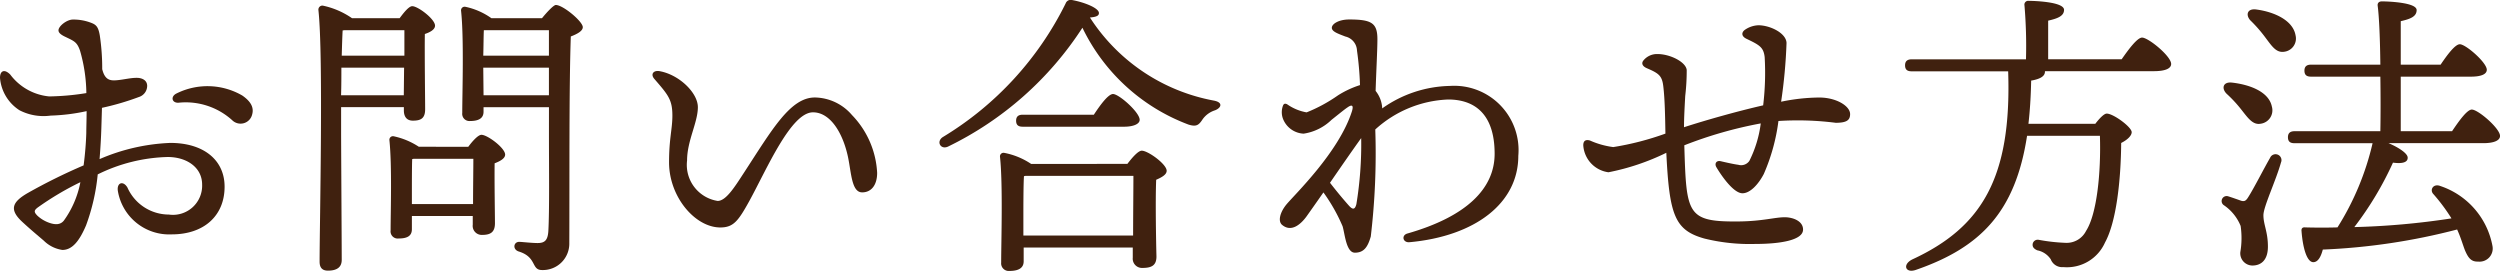
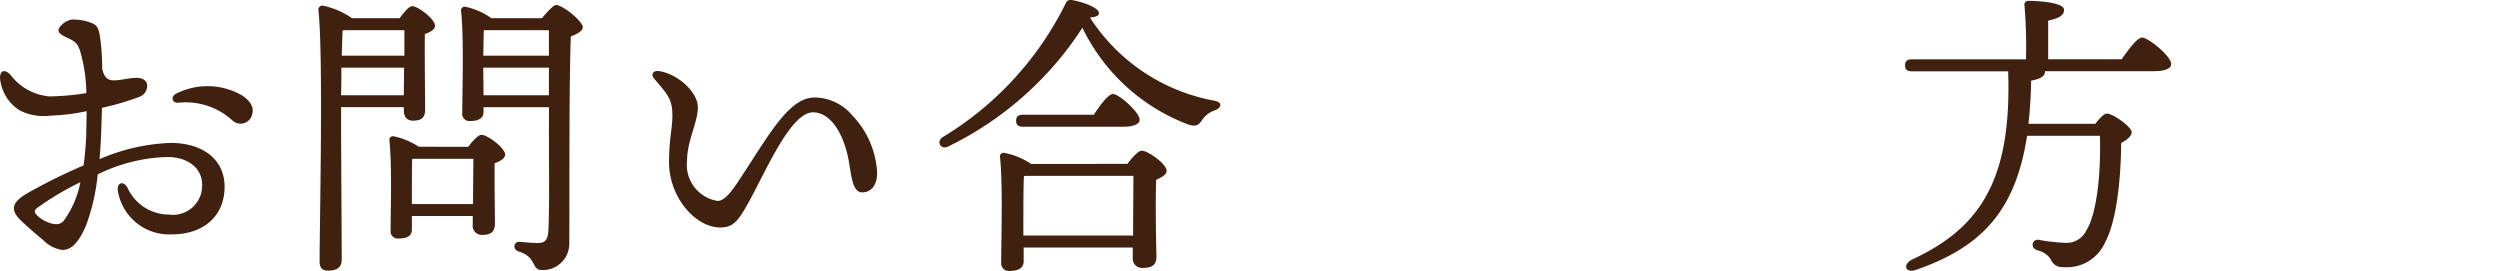
<svg xmlns="http://www.w3.org/2000/svg" width="150.126" height="16.269" viewBox="0 0 150.126 16.269">
  <defs>
    <clipPath id="clip-path">
      <rect id="長方形_300" data-name="長方形 300" width="150.126" height="16.269" transform="translate(0 0)" fill="none" />
    </clipPath>
  </defs>
  <g id="グループ_2092" data-name="グループ 2092" transform="translate(0 0)">
    <g id="グループ_2091" data-name="グループ 2091" clip-path="url(#clip-path)">
      <path id="パス_9958" data-name="パス 9958" d="M6.086,7.7c-.017.558-.053,1.189-.107,1.855a11.833,11.833,0,0,1,4.249-.973c2,0,3.259,1.026,3.259,2.629,0,1.747-1.242,2.863-3.169,2.863a3.125,3.125,0,0,1-3.241-2.611c-.072-.5.324-.63.576-.2a2.727,2.727,0,0,0,2.485,1.621,1.752,1.752,0,0,0,2-1.8c0-1.026-.918-1.656-2.07-1.656a10.012,10.012,0,0,0-4.2,1.044,12.189,12.189,0,0,1-.7,3.061c-.414.972-.846,1.476-1.422,1.476a1.992,1.992,0,0,1-1.117-.558c-.359-.307-.773-.648-1.3-1.135-.792-.738-.594-1.188.342-1.728a33.929,33.929,0,0,1,3.35-1.656c.09-.685.143-1.351.161-1.945,0-.342.019-.792.019-1.314a11.559,11.559,0,0,1-2.162.269,3.137,3.137,0,0,1-1.872-.323A2.557,2.557,0,0,1,0,4.674c0-.414.253-.558.613-.2A3.311,3.311,0,0,0,2.954,5.79a15,15,0,0,0,2.232-.2,9.5,9.5,0,0,0-.378-2.539c-.18-.523-.342-.577-.864-.829-.234-.108-.432-.234-.432-.4,0-.252.5-.648.864-.648A2.929,2.929,0,0,1,5.4,1.343c.359.126.5.234.594.793a13.356,13.356,0,0,1,.144,2.016c.162.666.485.7.882.666s.81-.144,1.188-.144c.325,0,.63.144.63.486a.706.706,0,0,1-.5.666,15.877,15.877,0,0,1-2.215.649ZM4.827,10.94a17.618,17.618,0,0,0-2.576,1.531c-.2.162-.234.252,0,.486a2.018,2.018,0,0,0,.685.414c.395.144.7.126.9-.126a5.8,5.8,0,0,0,.991-2.305M15.143,6.871a.716.716,0,0,1-1.206.342,4.158,4.158,0,0,0-3.223-1.044c-.4.017-.486-.379-.108-.559a4.166,4.166,0,0,1,3.943.126c.468.324.72.685.594,1.135" fill="#40210f" />
      <path id="パス_9959" data-name="パス 9959" d="M20.484,8.024c0,.647.037,6.841.037,7.58,0,.414-.252.648-.829.648-.36,0-.5-.2-.5-.54,0-2.269.234-12.389-.073-15.125a.245.245,0,0,1,.252-.252,4.822,4.822,0,0,1,1.765.756H24c.252-.342.558-.72.756-.72.342,0,1.368.775,1.368,1.17,0,.235-.305.4-.612.5-.018,1.189.018,3.907.018,4.52,0,.558-.27.684-.738.684-.432,0-.54-.324-.54-.612v-.2H20.484Zm3.764-2.305.018-1.657H20.5c0,.541,0,1.117-.019,1.657Zm-3.673-3.89c-.018.342-.036.883-.054,1.513h3.763V1.812h-3.6Zm7.544,6.987c.252-.342.594-.721.792-.721.361,0,1.423.793,1.423,1.188,0,.235-.307.4-.631.523-.017,1.062.019,3.06.019,3.6,0,.558-.288.7-.775.7a.542.542,0,0,1-.558-.613v-.522H24.734v.792c0,.4-.27.558-.792.558a.43.43,0,0,1-.486-.486c0-1.116.09-3.871-.072-5.42a.214.214,0,0,1,.252-.233,4.439,4.439,0,0,1,1.513.63Zm.288,3.439c0-.919.018-2.089.018-2.72H24.842l-.09.019c-.018.4-.018,1.584-.018,1.927v.774ZM32.549,1.091c.288-.359.7-.792.828-.792.432,0,1.62.99,1.62,1.332,0,.234-.342.414-.72.559-.108,3.1-.072,8.337-.09,12.387a1.587,1.587,0,0,1-1.638,1.639c-.667,0-.288-.774-1.405-1.116-.378-.126-.306-.576.036-.576.144,0,.757.071,1.1.071.432,0,.613-.162.649-.72.071-1.26.036-3.907.036-5.761V6.439H29.037v.27c0,.378-.269.558-.809.558a.432.432,0,0,1-.469-.486c0-1.207.108-4.5-.072-6.14A.215.215,0,0,1,27.94.407a4.172,4.172,0,0,1,1.566.684Zm-3.493.721c-.019.324-.019.99-.036,1.53h3.943V1.812Zm3.907,3.907V4.062H29.02l.017,1.657Z" fill="#40210f" />
      <path id="パス_9960" data-name="パス 9960" d="M52.673,10.382c0,.721-.343,1.17-.9,1.17-.631,0-.649-1.152-.847-2.107-.306-1.458-1.063-2.7-2.107-2.7-1.332,0-2.791,3.457-3.834,5.348-.649,1.17-.937,1.566-1.729,1.566-1.513,0-3.079-1.837-3.079-3.907,0-1.44.2-2,.2-2.809,0-.955-.252-1.243-1.08-2.2-.253-.288-.055-.54.323-.468,1.171.216,2.287,1.3,2.287,2.161,0,.918-.648,2.016-.648,3.2a2.192,2.192,0,0,0,1.837,2.43c.5,0,1.026-.845,1.566-1.674,1.693-2.593,2.791-4.538,4.268-4.538A2.99,2.99,0,0,1,51.16,6.907a5.376,5.376,0,0,1,1.513,3.475" fill="#40210f" />
      <path id="パス_9961" data-name="パス 9961" d="M72.978,6.619a1.447,1.447,0,0,0-.757.54c-.234.359-.378.467-.846.324A11.583,11.583,0,0,1,65,1.666,20.041,20.041,0,0,1,56.935,8.8c-.451.216-.739-.306-.307-.576A19.416,19.416,0,0,0,63.992.208a.329.329,0,0,1,.414-.2c.685.126,1.585.468,1.585.775,0,.162-.144.233-.54.269a11.3,11.3,0,0,0,7.437,4.988c.576.108.449.432.09.577M67.7,9.841c.288-.378.648-.792.864-.792.378,0,1.495.81,1.495,1.206,0,.235-.307.4-.63.54-.055,1.351,0,3.925.017,4.61,0,.558-.324.684-.846.684a.555.555,0,0,1-.577-.612v-.612H61.472v.828c0,.4-.306.576-.846.576a.456.456,0,0,1-.505-.5c0-1.225.109-4.7-.071-6.356a.214.214,0,0,1,.252-.234,4.358,4.358,0,0,1,1.62.666ZM61.418,7.609c-.234,0-.4-.072-.4-.361,0-.27.162-.36.4-.36h4.268c.378-.576.864-1.242,1.152-1.242.359,0,1.6,1.1,1.6,1.549,0,.252-.378.414-.936.414Zm6.626,6.535c0-1.17.018-2.772.018-3.583H61.58l-.09.019c-.036.486-.036,1.961-.036,2.322v1.242Z" fill="#40210f" />
-       <path id="パス_9962" data-name="パス 9962" d="M83,6.511A7.251,7.251,0,0,1,87.069,5.16a3.864,3.864,0,0,1,4.106,4.2c0,2.844-2.593,4.825-6.536,5.185-.4.036-.5-.414-.126-.522,3.529-1.008,5.24-2.683,5.24-4.789,0-2.431-1.243-3.259-2.791-3.259a6.889,6.889,0,0,0-4.376,1.8,42.433,42.433,0,0,1-.27,6.427c-.18.63-.414.972-.954.972-.522,0-.6-1.116-.738-1.584a10.381,10.381,0,0,0-1.152-2.035c-.451.648-.847,1.207-1.027,1.459-.306.414-.883.973-1.459.486-.252-.217-.126-.738.252-1.207.486-.594,3.152-3.133,3.943-5.6.126-.4-.017-.415-.251-.252-.163.108-.361.27-.972.756a3.048,3.048,0,0,1-1.675.829,1.4,1.4,0,0,1-1.242-.9,1.117,1.117,0,0,1,0-.774c.054-.145.143-.145.252-.09a2.9,2.9,0,0,0,1.17.486,9.255,9.255,0,0,0,1.89-1.026,5.712,5.712,0,0,1,1.315-.612,19,19,0,0,0-.18-2.071.9.9,0,0,0-.7-.846c-.414-.163-.811-.289-.811-.523s.415-.5,1.044-.5c1.351,0,1.693.216,1.693,1.189,0,.63-.072,1.944-.108,3.1A1.8,1.8,0,0,1,83,6.457Zm-1.548,5.744a22.248,22.248,0,0,0,.288-3.962c-.469.649-1.206,1.711-1.873,2.683.433.558.828,1.026,1.116,1.35.235.271.379.288.469-.071" fill="#40210f" />
-       <path id="パス_9963" data-name="パス 9963" d="M111.1,6.852c0,.36-.2.522-.864.522a18.06,18.06,0,0,0-3.44-.108,11.559,11.559,0,0,1-.882,3.188c-.342.648-.829,1.152-1.279,1.152-.557,0-1.313-1.135-1.566-1.566-.126-.217,0-.415.253-.361.233.054.773.18,1.061.216a.6.6,0,0,0,.667-.234,6.951,6.951,0,0,0,.684-2.25,24.944,24.944,0,0,0-4.591,1.314c.126,4.159.144,4.609,3.312,4.573,1.4-.018,2.125-.252,2.719-.252.5,0,1.116.234,1.1.756-.019.63-1.4.847-2.863.847a11.355,11.355,0,0,1-3.061-.324c-1.782-.5-2.106-1.4-2.287-5.15a13.988,13.988,0,0,1-3.475,1.17,1.745,1.745,0,0,1-1.512-1.62c0-.27.144-.36.4-.288a4.984,4.984,0,0,0,1.4.395,17.025,17.025,0,0,0,3.133-.809c-.017-1.045-.036-2.071-.126-2.827-.072-.649-.27-.792-.99-1.1-.288-.126-.324-.306-.216-.45a1.045,1.045,0,0,1,.864-.4c.739,0,1.693.468,1.747.955a13.065,13.065,0,0,1-.09,1.566c-.036.666-.073,1.332-.073,1.873,1.387-.45,3.259-.973,4.754-1.314a16.434,16.434,0,0,0,.09-2.9c-.072-.594-.306-.72-1.1-1.1-.289-.143-.306-.359-.108-.521a1.529,1.529,0,0,1,.828-.288c.7,0,1.674.468,1.693,1.062a31.122,31.122,0,0,1-.325,3.529,11.6,11.6,0,0,1,2.287-.252c1.044,0,1.855.522,1.855.99" fill="#40210f" />
      <path id="パス_9964" data-name="パス 9964" d="M127.408,3.557c.414-.594.937-1.3,1.225-1.3.378,0,1.746,1.116,1.746,1.584,0,.252-.306.433-1.044.433H122.8V4.3c0,.235-.2.433-.828.54q-.027,1.405-.163,2.593h4.016c.233-.306.522-.612.684-.612.4,0,1.5.81,1.5,1.116,0,.217-.271.469-.631.648-.018,2.233-.288,4.736-.972,5.979a2.5,2.5,0,0,1-2.5,1.476.735.735,0,0,1-.757-.468,1.257,1.257,0,0,0-.809-.54c-.252-.109-.307-.252-.271-.414a.309.309,0,0,1,.361-.216,11.027,11.027,0,0,0,1.6.18,1.306,1.306,0,0,0,1.242-.721c.649-1.008.9-3.511.829-5.707h-4.375c-.7,4.554-2.774,6.7-6.663,8.048-.648.234-.846-.325-.215-.63,4.159-1.927,5.96-4.9,5.743-11.289H114.8c-.234,0-.4-.073-.4-.361,0-.27.162-.36.4-.36h6.861a29.062,29.062,0,0,0-.091-3.241.227.227,0,0,1,.252-.27c.307,0,2.125.054,2.125.54,0,.378-.4.523-.954.649V3.557Z" fill="#40210f" />
-       <path id="パス_9965" data-name="パス 9965" d="M136.981,9.733c-.305,1.1-1.062,2.683-1.062,3.188,0,.576.27.99.27,1.891,0,.773-.378,1.133-.936,1.133a.734.734,0,0,1-.72-.809,5.016,5.016,0,0,0,.018-1.568,2.759,2.759,0,0,0-1.027-1.259.3.3,0,0,1,.271-.523c.233.072.594.2.792.271.2.053.288,0,.431-.235.343-.54.973-1.782,1.3-2.34a.356.356,0,0,1,.666.251m-3.276-4.105c-.324-.323-.217-.737.342-.666,1.08.126,2.2.559,2.377,1.44a.812.812,0,0,1-.667,1.027c-.468.09-.756-.324-1.153-.828a7.749,7.749,0,0,0-.9-.973m3.457-2.52c-.486.072-.738-.342-1.135-.865a8.414,8.414,0,0,0-.9-1.026c-.288-.324-.18-.72.36-.648,1.08.144,2.2.648,2.359,1.548a.8.8,0,0,1-.684.991m10.083,4.771c.4-.594.9-1.3,1.187-1.3.379,0,1.694,1.134,1.694,1.584,0,.271-.36.433-.991.433h-5.707c.557.233,1.17.612,1.152.882,0,.288-.36.36-.883.288a19.708,19.708,0,0,1-2.322,3.871,45.677,45.677,0,0,0,5.834-.523,10.84,10.84,0,0,0-1.1-1.475c-.216-.253.018-.631.432-.469a4.7,4.7,0,0,1,3.134,3.619.789.789,0,0,1-.865.919c-.414.018-.594-.217-.793-.685-.126-.324-.252-.774-.467-1.242a38.025,38.025,0,0,1-8.067,1.206c-.108.414-.288.775-.593.756-.379-.035-.613-.9-.685-1.872-.019-.162.072-.234.216-.216q1.026.027,1.944,0A16.339,16.339,0,0,0,142.474,8.6h-4.682c-.235,0-.4-.073-.4-.361,0-.27.162-.36.4-.36h5.149c.018-.972.018-2.143,0-3.276h-4.159c-.234,0-.4-.073-.4-.361,0-.27.162-.36.4-.36h4.159c-.017-1.513-.072-2.881-.162-3.547-.017-.162.09-.252.252-.252.307,0,2.089.054,2.089.522,0,.4-.4.541-.954.667v2.61h2.394c.378-.559.865-1.225,1.153-1.225.36,0,1.62,1.1,1.62,1.532,0,.269-.342.414-.954.414h-4.213V7.879Z" fill="#40210f" />
    </g>
  </g>
</svg>